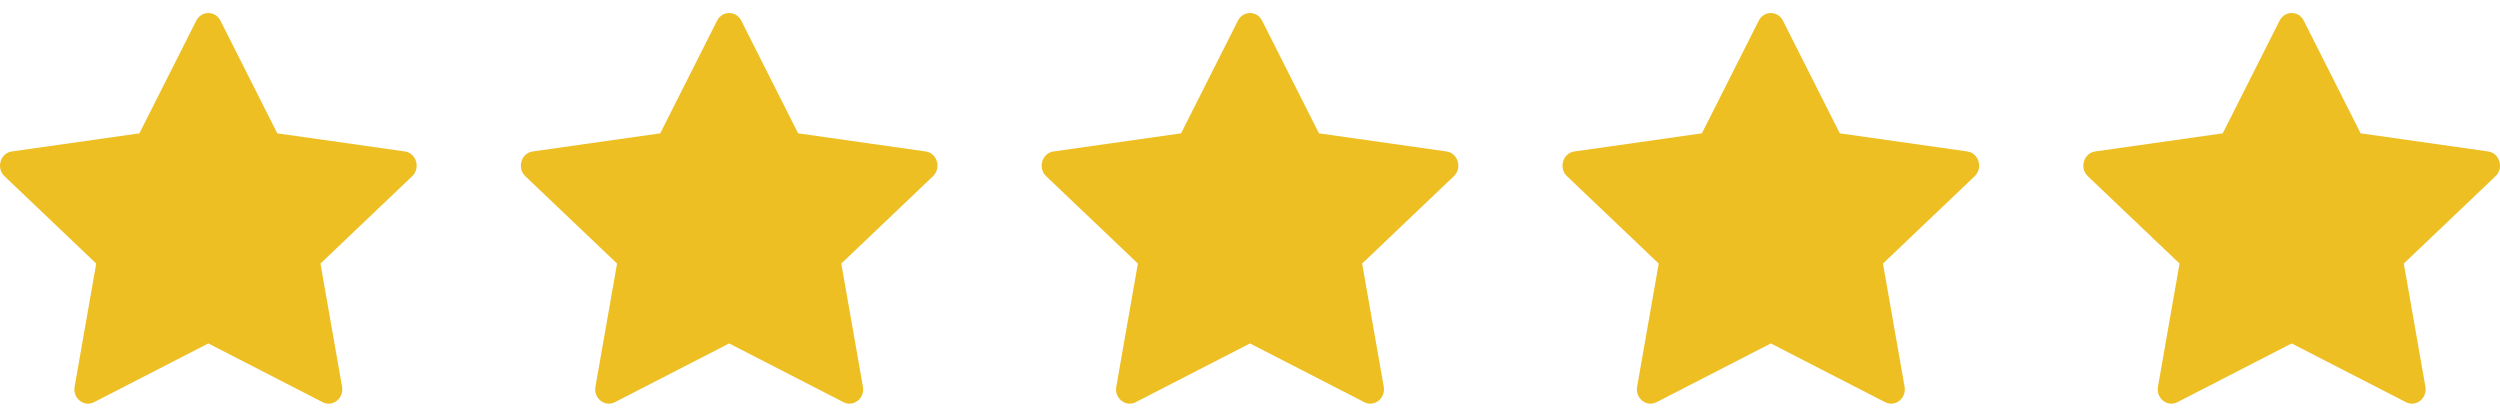
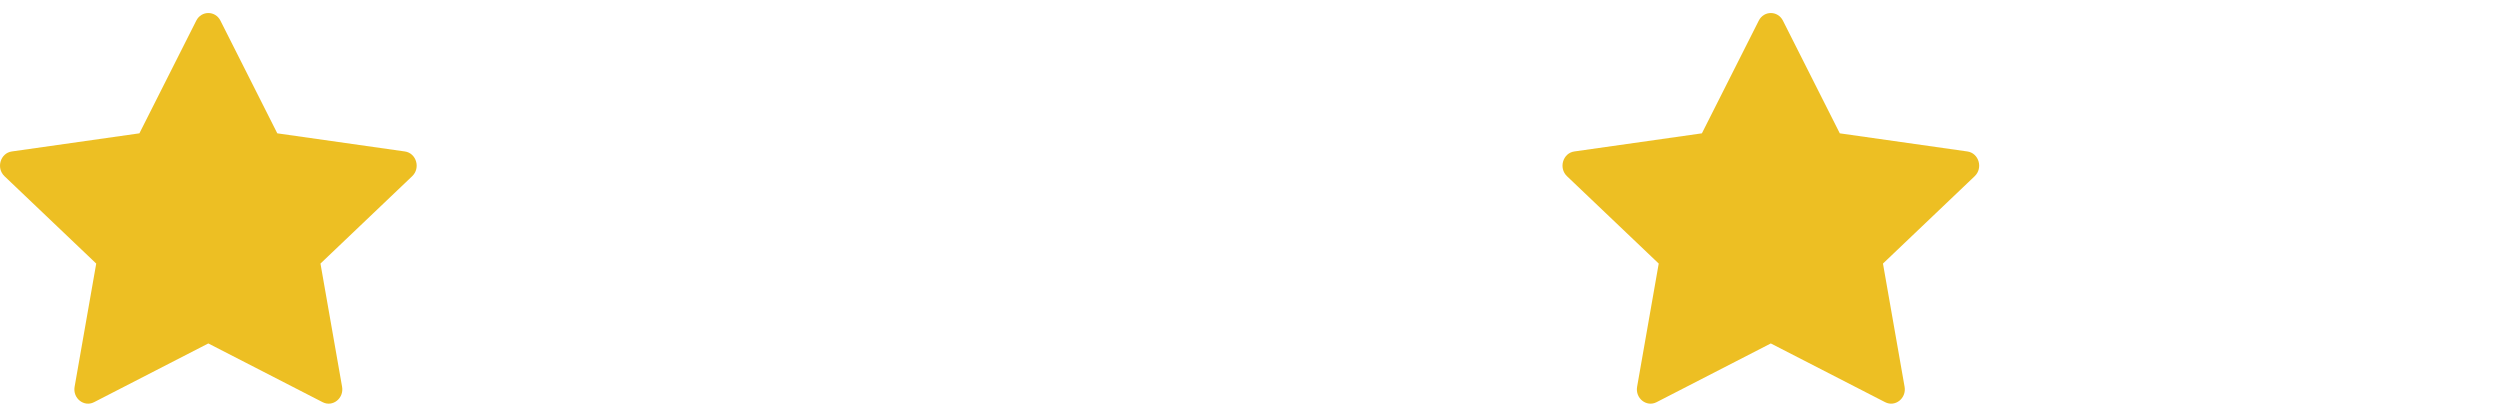
<svg xmlns="http://www.w3.org/2000/svg" fill="none" viewBox="0 0 96 16" height="16" width="96">
  <g clip-path="url(#clip0_2512_5054)">
    <path fill="#EDBF23" d="M3.611 15.444C3.225 15.642 2.787 15.294 2.865 14.851L3.695 10.121L0.172 6.766C-0.157 6.452 0.014 5.878 0.455 5.816L5.353 5.12L7.537 0.792C7.734 0.403 8.267 0.403 8.464 0.792L10.648 5.12L15.546 5.816C15.987 5.878 16.158 6.452 15.828 6.766L12.306 10.121L13.136 14.851C13.214 15.294 12.776 15.642 12.39 15.444L7.999 13.188L3.611 15.444Z" />
  </g>
  <g clip-path="url(#clip1_2512_5054)">
-     <path fill="#EDBF23" d="M23.611 15.444C23.225 15.642 22.787 15.294 22.865 14.851L23.695 10.121L20.172 6.766C19.843 6.452 20.014 5.878 20.455 5.816L25.353 5.12L27.537 0.792C27.734 0.403 28.267 0.403 28.464 0.792L30.648 5.12L35.546 5.816C35.987 5.878 36.158 6.452 35.828 6.766L32.306 10.121L33.136 14.851C33.214 15.294 32.776 15.642 32.39 15.444L27.999 13.188L23.611 15.444Z" />
-   </g>
+     </g>
  <g clip-path="url(#clip2_2512_5054)">
    <path fill="#EDBF23" d="M43.611 15.444C43.225 15.642 42.787 15.294 42.865 14.851L43.695 10.121L40.172 6.766C39.843 6.452 40.014 5.878 40.455 5.816L45.353 5.12L47.537 0.792C47.734 0.403 48.267 0.403 48.464 0.792L50.648 5.12L55.546 5.816C55.987 5.878 56.158 6.452 55.828 6.766L52.306 10.121L53.136 14.851C53.214 15.294 52.776 15.642 52.39 15.444L47.999 13.188L43.611 15.444Z" />
  </g>
  <g clip-path="url(#clip3_2512_5054)">
    <path fill="#EDBF23" d="M63.611 15.444C63.225 15.642 62.787 15.294 62.865 14.851L63.695 10.121L60.172 6.766C59.843 6.452 60.014 5.878 60.455 5.816L65.353 5.12L67.537 0.792C67.734 0.403 68.267 0.403 68.464 0.792L70.648 5.12L75.546 5.816C75.987 5.878 76.158 6.452 75.828 6.766L72.306 10.121L73.136 14.851C73.214 15.294 72.776 15.642 72.39 15.444L67.999 13.188L63.611 15.444Z" />
  </g>
  <g clip-path="url(#clip4_2512_5054)">
-     <path fill="#EDBF23" d="M83.611 15.444C83.225 15.642 82.787 15.294 82.865 14.851L83.695 10.121L80.172 6.766C79.843 6.452 80.014 5.878 80.455 5.816L85.353 5.12L87.537 0.792C87.734 0.403 88.267 0.403 88.464 0.792L90.648 5.12L95.546 5.816C95.987 5.878 96.158 6.452 95.828 6.766L92.306 10.121L93.136 14.851C93.214 15.294 92.776 15.642 92.39 15.444L87.999 13.188L83.611 15.444Z" />
-   </g>
+     </g>
  <defs>
    <clipPath id="clip0_2512_5054">
      <rect fill="white" height="16" width="16" />
    </clipPath>
    <clipPath id="clip1_2512_5054">
      <rect transform="translate(20)" fill="white" height="16" width="16" />
    </clipPath>
    <clipPath id="clip2_2512_5054">
-       <rect transform="translate(40)" fill="white" height="16" width="16" />
-     </clipPath>
+       </clipPath>
    <clipPath id="clip3_2512_5054">
      <rect transform="translate(60)" fill="white" height="16" width="16" />
    </clipPath>
    <clipPath id="clip4_2512_5054">
      <rect transform="translate(80)" fill="white" height="16" width="16" />
    </clipPath>
  </defs>
</svg>